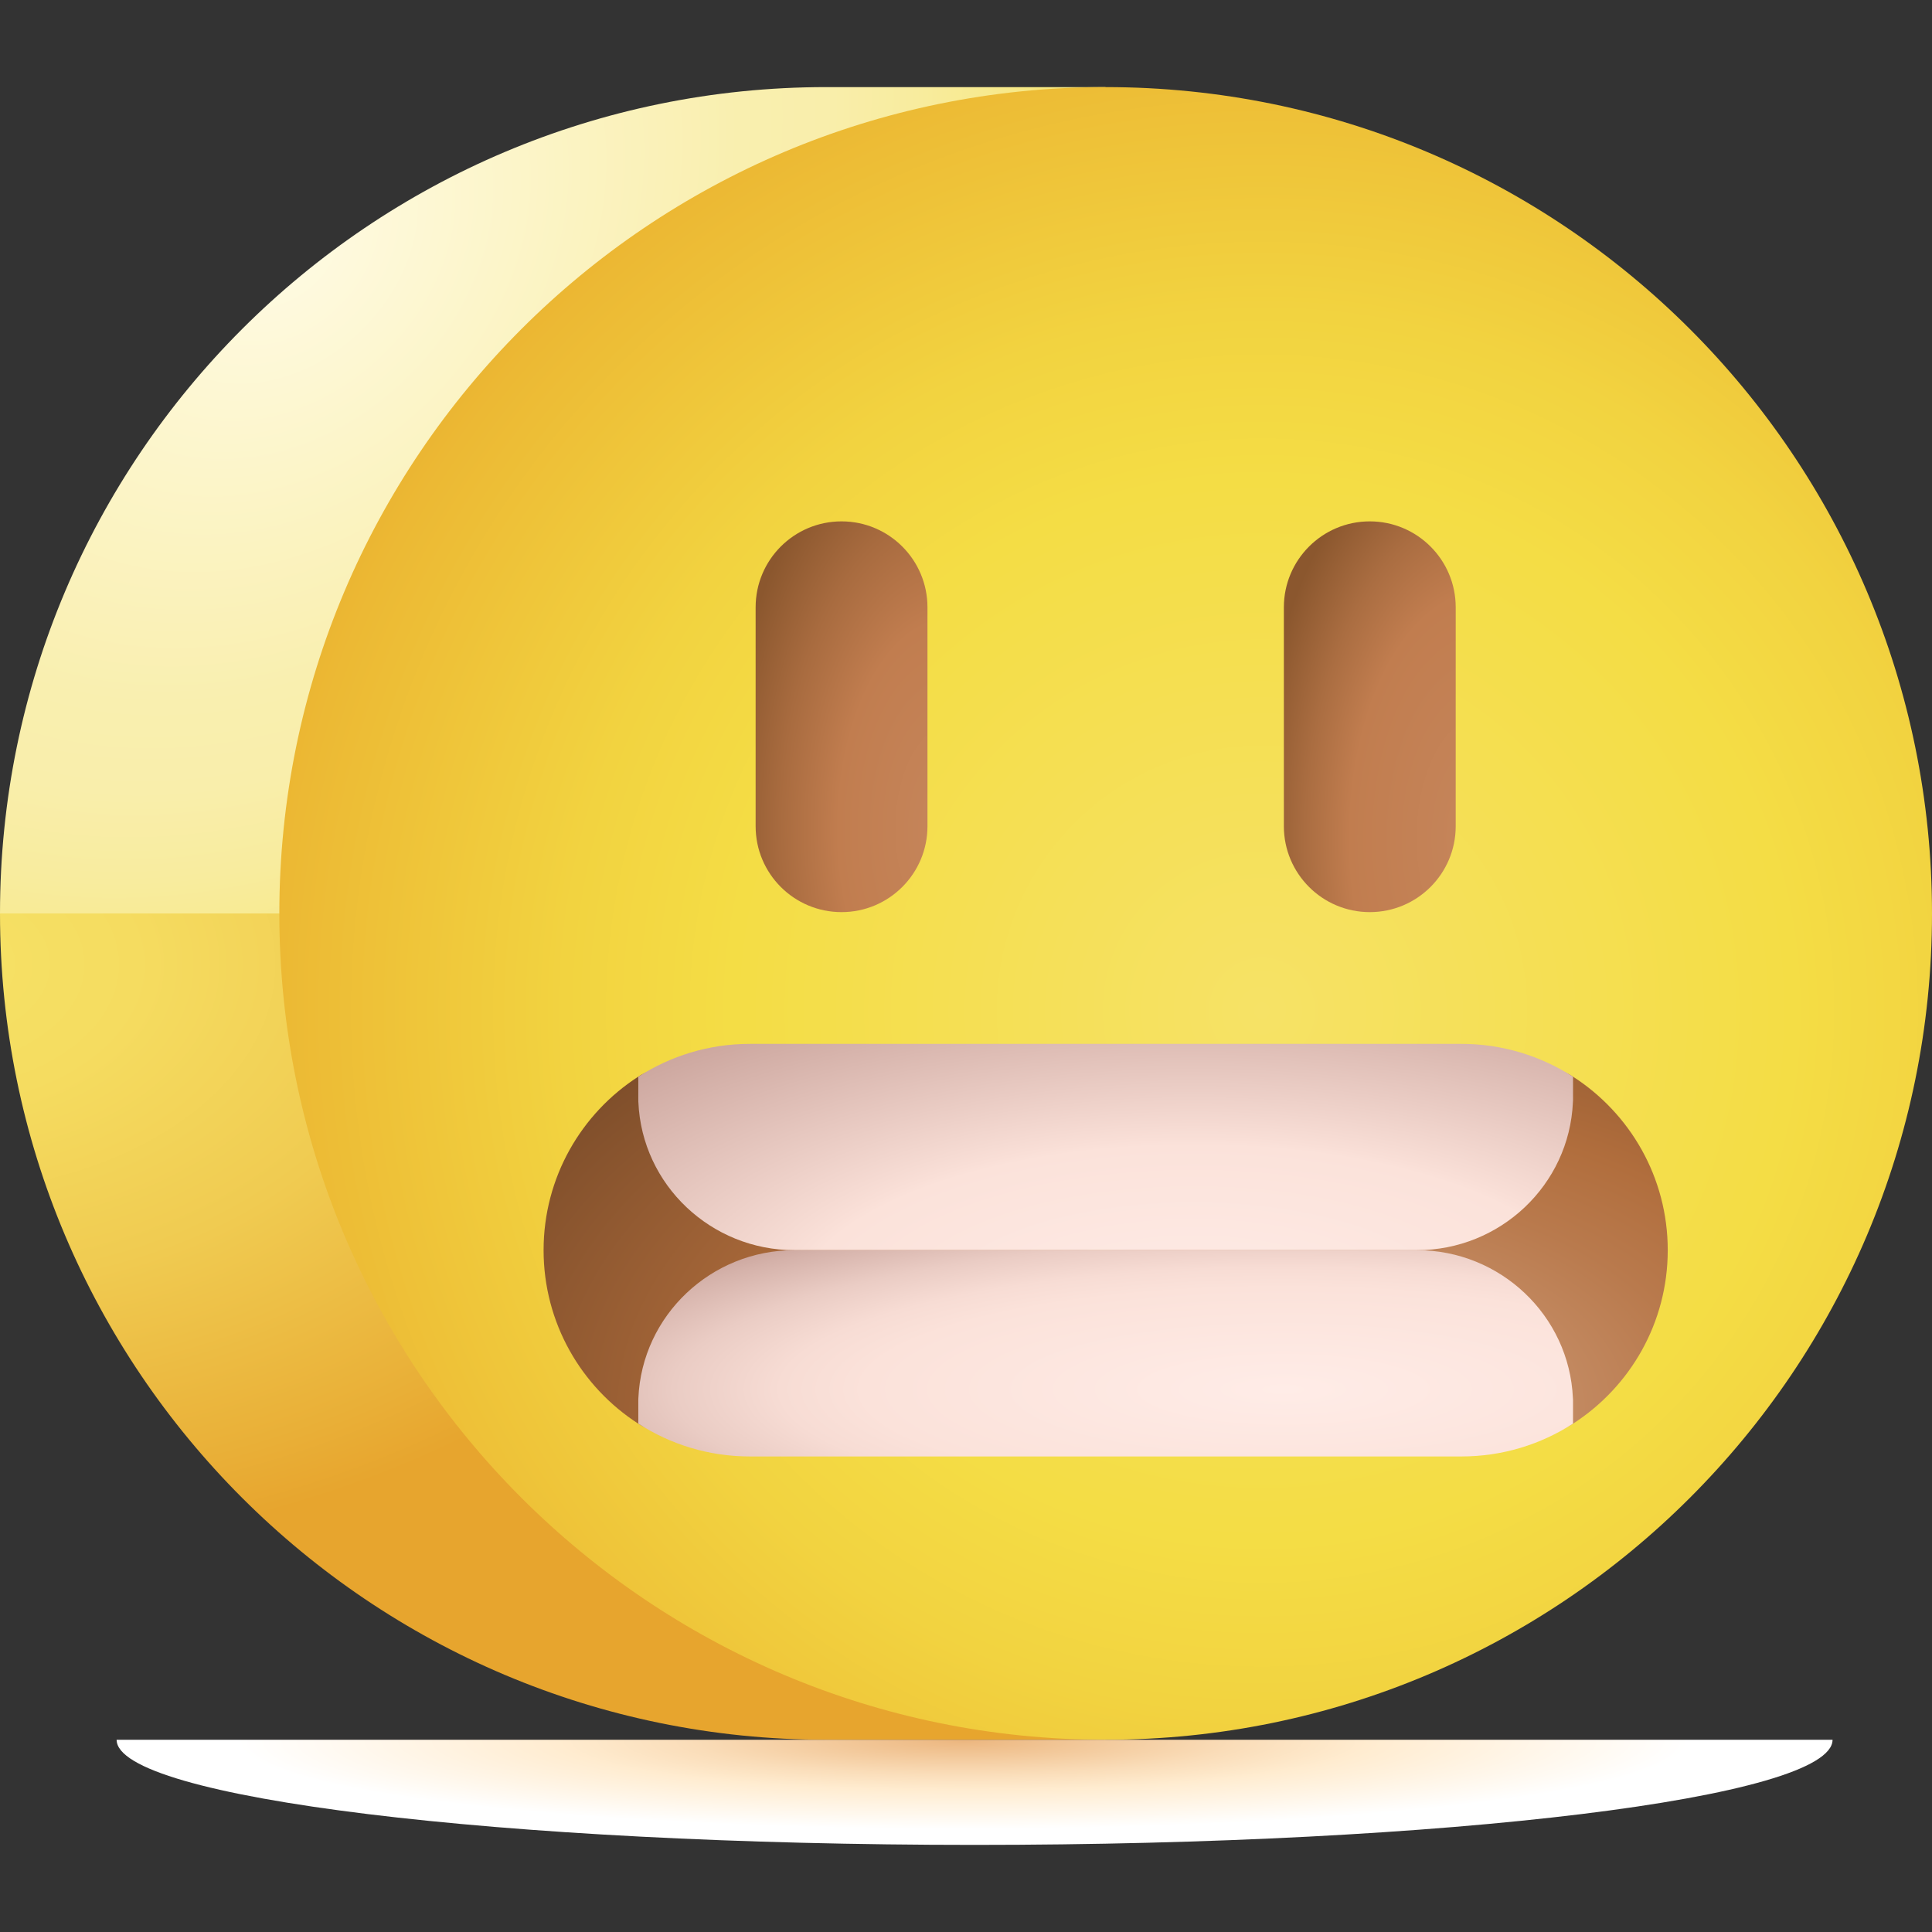
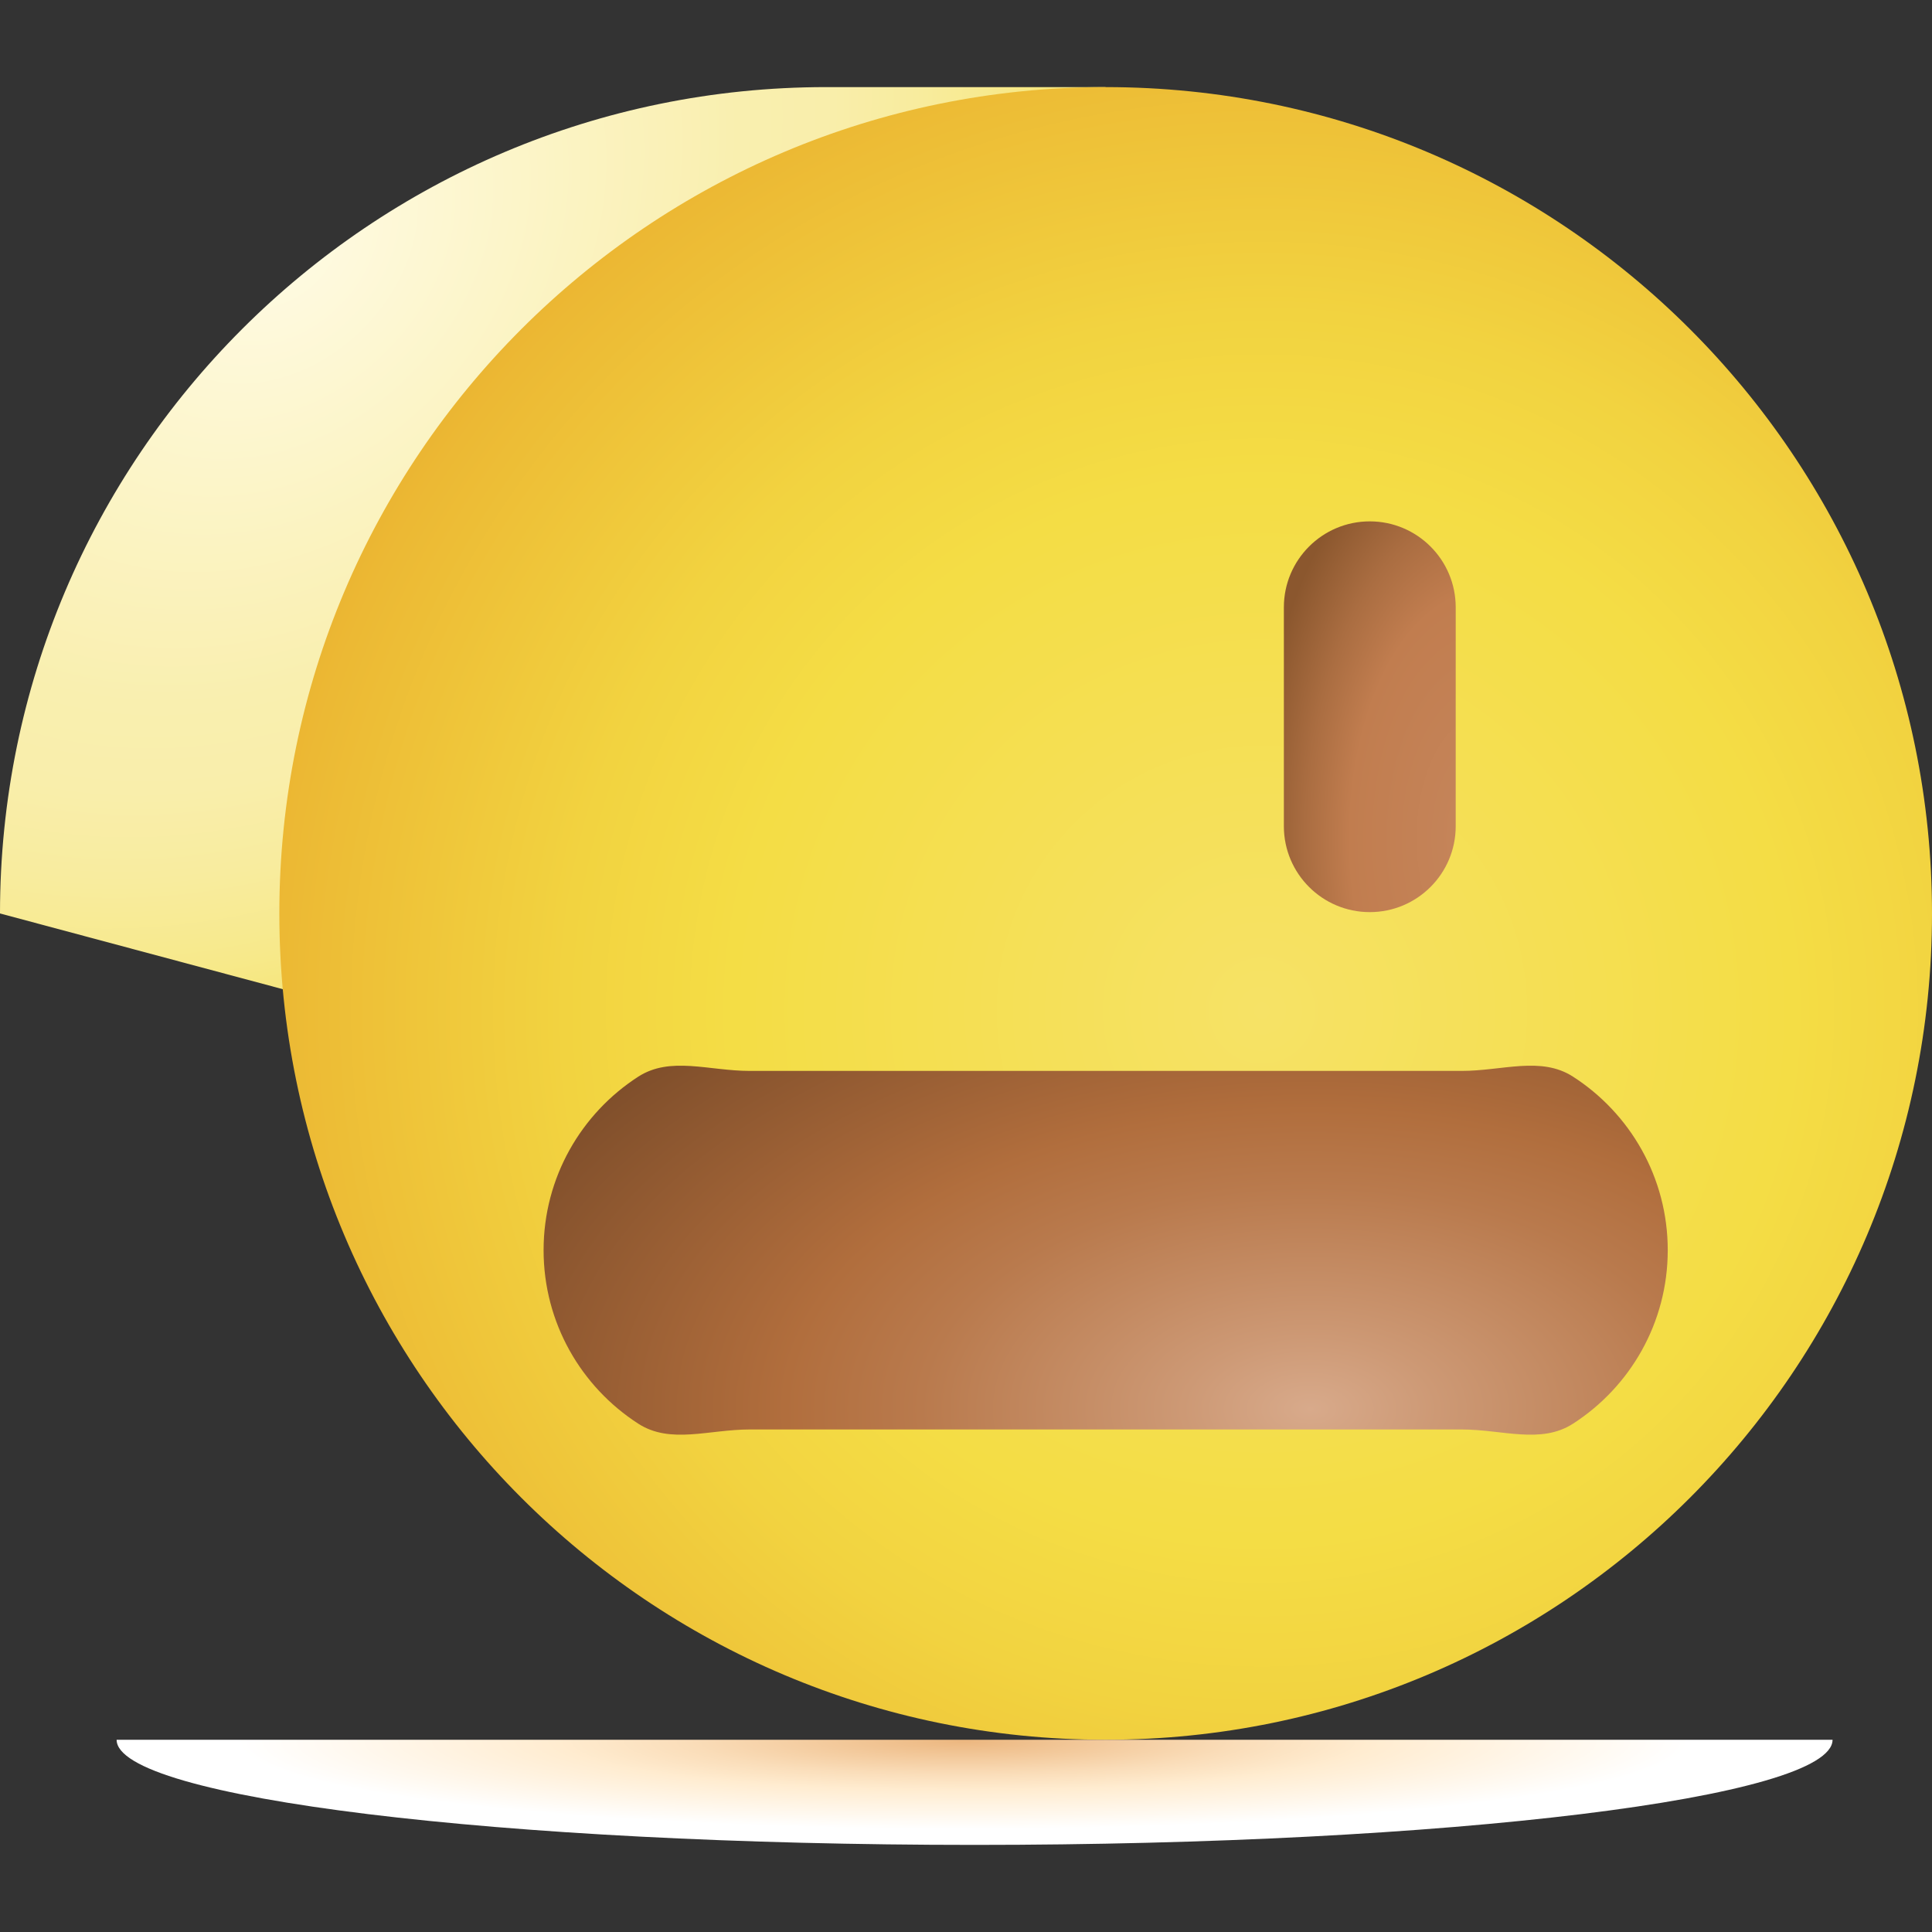
<svg xmlns="http://www.w3.org/2000/svg" width="36" height="36" viewBox="0 0 36 36" fill="none">
  <rect x="0" y="0" width="36" height="36" fill="#333333" stroke="none" />
  <path d="M20.602 1.623H15.398C6.894 1.623 0 8.517 0 17.021L6.304 18.709L20.602 1.623Z" fill="url(#paint0_radial)" />
-   <path d="M5.205 17.021H0C0 25.525 6.894 32.418 15.398 32.418H20.602L5.205 17.021Z" fill="url(#paint1_radial)" />
  <path d="M20.602 32.418C29.106 32.418 36 25.525 36 17.021C36 8.517 29.106 1.623 20.602 1.623C12.098 1.623 5.205 8.517 5.205 17.021C5.205 25.525 12.098 32.418 20.602 32.418Z" fill="url(#paint2_radial)" />
  <path d="M18.16 34.377C26.989 34.377 34.147 33.5 34.147 32.418H2.173C2.173 33.5 9.331 34.377 18.16 34.377Z" fill="url(#paint3_radial)" />
  <path d="M31.076 23.295C31.076 24.652 30.373 25.844 29.311 26.528C28.712 26.915 27.998 26.636 27.232 26.636H13.973C13.206 26.636 12.492 26.915 11.893 26.528C10.832 25.844 10.129 24.652 10.129 23.295C10.129 21.939 10.832 20.746 11.893 20.062C12.493 19.676 13.206 19.955 13.973 19.955H27.232C27.998 19.955 28.712 19.676 29.311 20.062C30.373 20.746 31.076 21.939 31.076 23.295Z" fill="url(#paint4_radial)" />
-   <path d="M15.681 16.996C14.796 16.996 14.08 16.279 14.08 15.395V11.316C14.08 10.432 14.796 9.715 15.681 9.715C16.565 9.715 17.282 10.432 17.282 11.316V15.395C17.282 16.279 16.565 16.996 15.681 16.996Z" fill="url(#paint5_radial)" />
  <path d="M25.524 16.996C24.64 16.996 23.923 16.279 23.923 15.395V11.316C23.923 10.432 24.64 9.715 25.524 9.715C26.408 9.715 27.125 10.432 27.125 11.316V15.395C27.125 16.279 26.408 16.996 25.524 16.996Z" fill="url(#paint6_radial)" />
-   <path d="M27.232 19.451H13.972C13.206 19.451 12.493 19.677 11.894 20.063V20.506C11.894 20.516 11.894 20.526 11.895 20.535C11.961 22.083 13.253 23.295 14.802 23.295H26.403C27.951 23.295 29.242 22.083 29.309 20.536C29.31 20.526 29.31 20.516 29.311 20.506V20.063C28.711 19.677 27.998 19.451 27.232 19.451Z" fill="url(#paint7_radial)" />
-   <path d="M26.403 23.295H14.802C13.253 23.295 11.961 24.507 11.895 26.055C11.894 26.065 11.894 26.074 11.894 26.084V26.527C12.493 26.914 13.206 27.139 13.972 27.139H27.232C27.998 27.139 28.711 26.914 29.311 26.527V26.084C29.31 26.075 29.31 26.065 29.309 26.055C29.242 24.508 27.951 23.295 26.403 23.295Z" fill="url(#paint8_radial)" />
  <defs>
    <radialGradient id="paint0_radial" cx="0" cy="0" r="1" gradientUnits="userSpaceOnUse" gradientTransform="translate(5.106 4.468) rotate(-45) scale(15.89 12.429)">
      <stop offset="0.013" stop-color="#FFFBE4" />
      <stop offset="0.606" stop-color="#F9EFAF" />
      <stop offset="0.721" stop-color="#F9EEAB" />
      <stop offset="0.839" stop-color="#F8EC9E" />
      <stop offset="0.96" stop-color="#F7E98A" />
      <stop offset="1" stop-color="#F6E781" />
    </radialGradient>
    <radialGradient id="paint1_radial" cx="0" cy="0" r="1" gradientUnits="userSpaceOnUse" gradientTransform="translate(-1.287 17.993) scale(28.516 18.821)">
      <stop stop-color="#F6E266" />
      <stop offset="0.135" stop-color="#F5DC60" />
      <stop offset="0.316" stop-color="#F0CB51" />
      <stop offset="0.522" stop-color="#E9AF37" />
      <stop offset="0.585" stop-color="#E7A52E" />
      <stop offset="1" stop-color="#E7A52E" />
    </radialGradient>
    <radialGradient id="paint2_radial" cx="0" cy="0" r="1" gradientUnits="userSpaceOnUse" gradientTransform="translate(23.519 18.834) scale(26.251)">
      <stop stop-color="#F6E266" />
      <stop offset="0.377" stop-color="#F4DD45" />
      <stop offset="0.496" stop-color="#F2D340" />
      <stop offset="0.698" stop-color="#ECB934" />
      <stop offset="0.9" stop-color="#E49824" />
    </radialGradient>
    <radialGradient id="paint3_radial" cx="0" cy="0" r="1" gradientUnits="userSpaceOnUse" gradientTransform="translate(17.95 32.445) scale(15.341 1.845)">
      <stop stop-color="#ECB780" />
      <stop offset="0.335" stop-color="#FADDB9" />
      <stop offset="0.496" stop-color="#FFECD0" />
      <stop offset="0.888" stop-color="white" />
    </radialGradient>
    <radialGradient id="paint4_radial" cx="0" cy="0" r="1" gradientUnits="userSpaceOnUse" gradientTransform="translate(24.403 26.249) scale(16.512 9.412)">
      <stop stop-color="#D8AA8B" />
      <stop offset="0.143" stop-color="#CD9975" />
      <stop offset="0.438" stop-color="#B97A4D" />
      <stop offset="0.591" stop-color="#B16E3D" />
      <stop offset="0.626" stop-color="#AD6B3B" />
      <stop offset="1" stop-color="#804F2B" />
    </radialGradient>
    <radialGradient id="paint5_radial" cx="0" cy="0" r="1" gradientUnits="userSpaceOnUse" gradientTransform="translate(17.74 15.445) scale(4.265 7.843)">
      <stop stop-color="#C6865C" />
      <stop offset="0.496" stop-color="#C17D4F" />
      <stop offset="0.753" stop-color="#A86B3F" />
      <stop offset="1" stop-color="#8B572E" />
    </radialGradient>
    <radialGradient id="paint6_radial" cx="0" cy="0" r="1" gradientUnits="userSpaceOnUse" gradientTransform="translate(27.634 15.615) scale(4.265 7.843)">
      <stop stop-color="#C6865C" />
      <stop offset="0.581" stop-color="#C17D4F" />
      <stop offset="0.777" stop-color="#AA6D41" />
      <stop offset="1" stop-color="#8B572E" />
    </radialGradient>
    <radialGradient id="paint7_radial" cx="0" cy="0" r="1" gradientUnits="userSpaceOnUse" gradientTransform="translate(22.253 24.39) scale(15.275 6.247)">
      <stop stop-color="#FFECE7" />
      <stop offset="0.488" stop-color="#FBE2DA" />
      <stop offset="0.508" stop-color="#F9DFD7" />
      <stop offset="1" stop-color="#CBA59D" />
    </radialGradient>
    <radialGradient id="paint8_radial" cx="0" cy="0" r="1" gradientUnits="userSpaceOnUse" gradientTransform="translate(23.901 25.887) scale(14.467 3.515)">
      <stop stop-color="#FFECE7" />
      <stop offset="0.538" stop-color="#FBE2DA" />
      <stop offset="0.645" stop-color="#F7DCD4" />
      <stop offset="0.783" stop-color="#EACCC4" />
      <stop offset="0.938" stop-color="#D5B2AA" />
      <stop offset="1" stop-color="#CBA59D" />
    </radialGradient>
  </defs>
</svg>